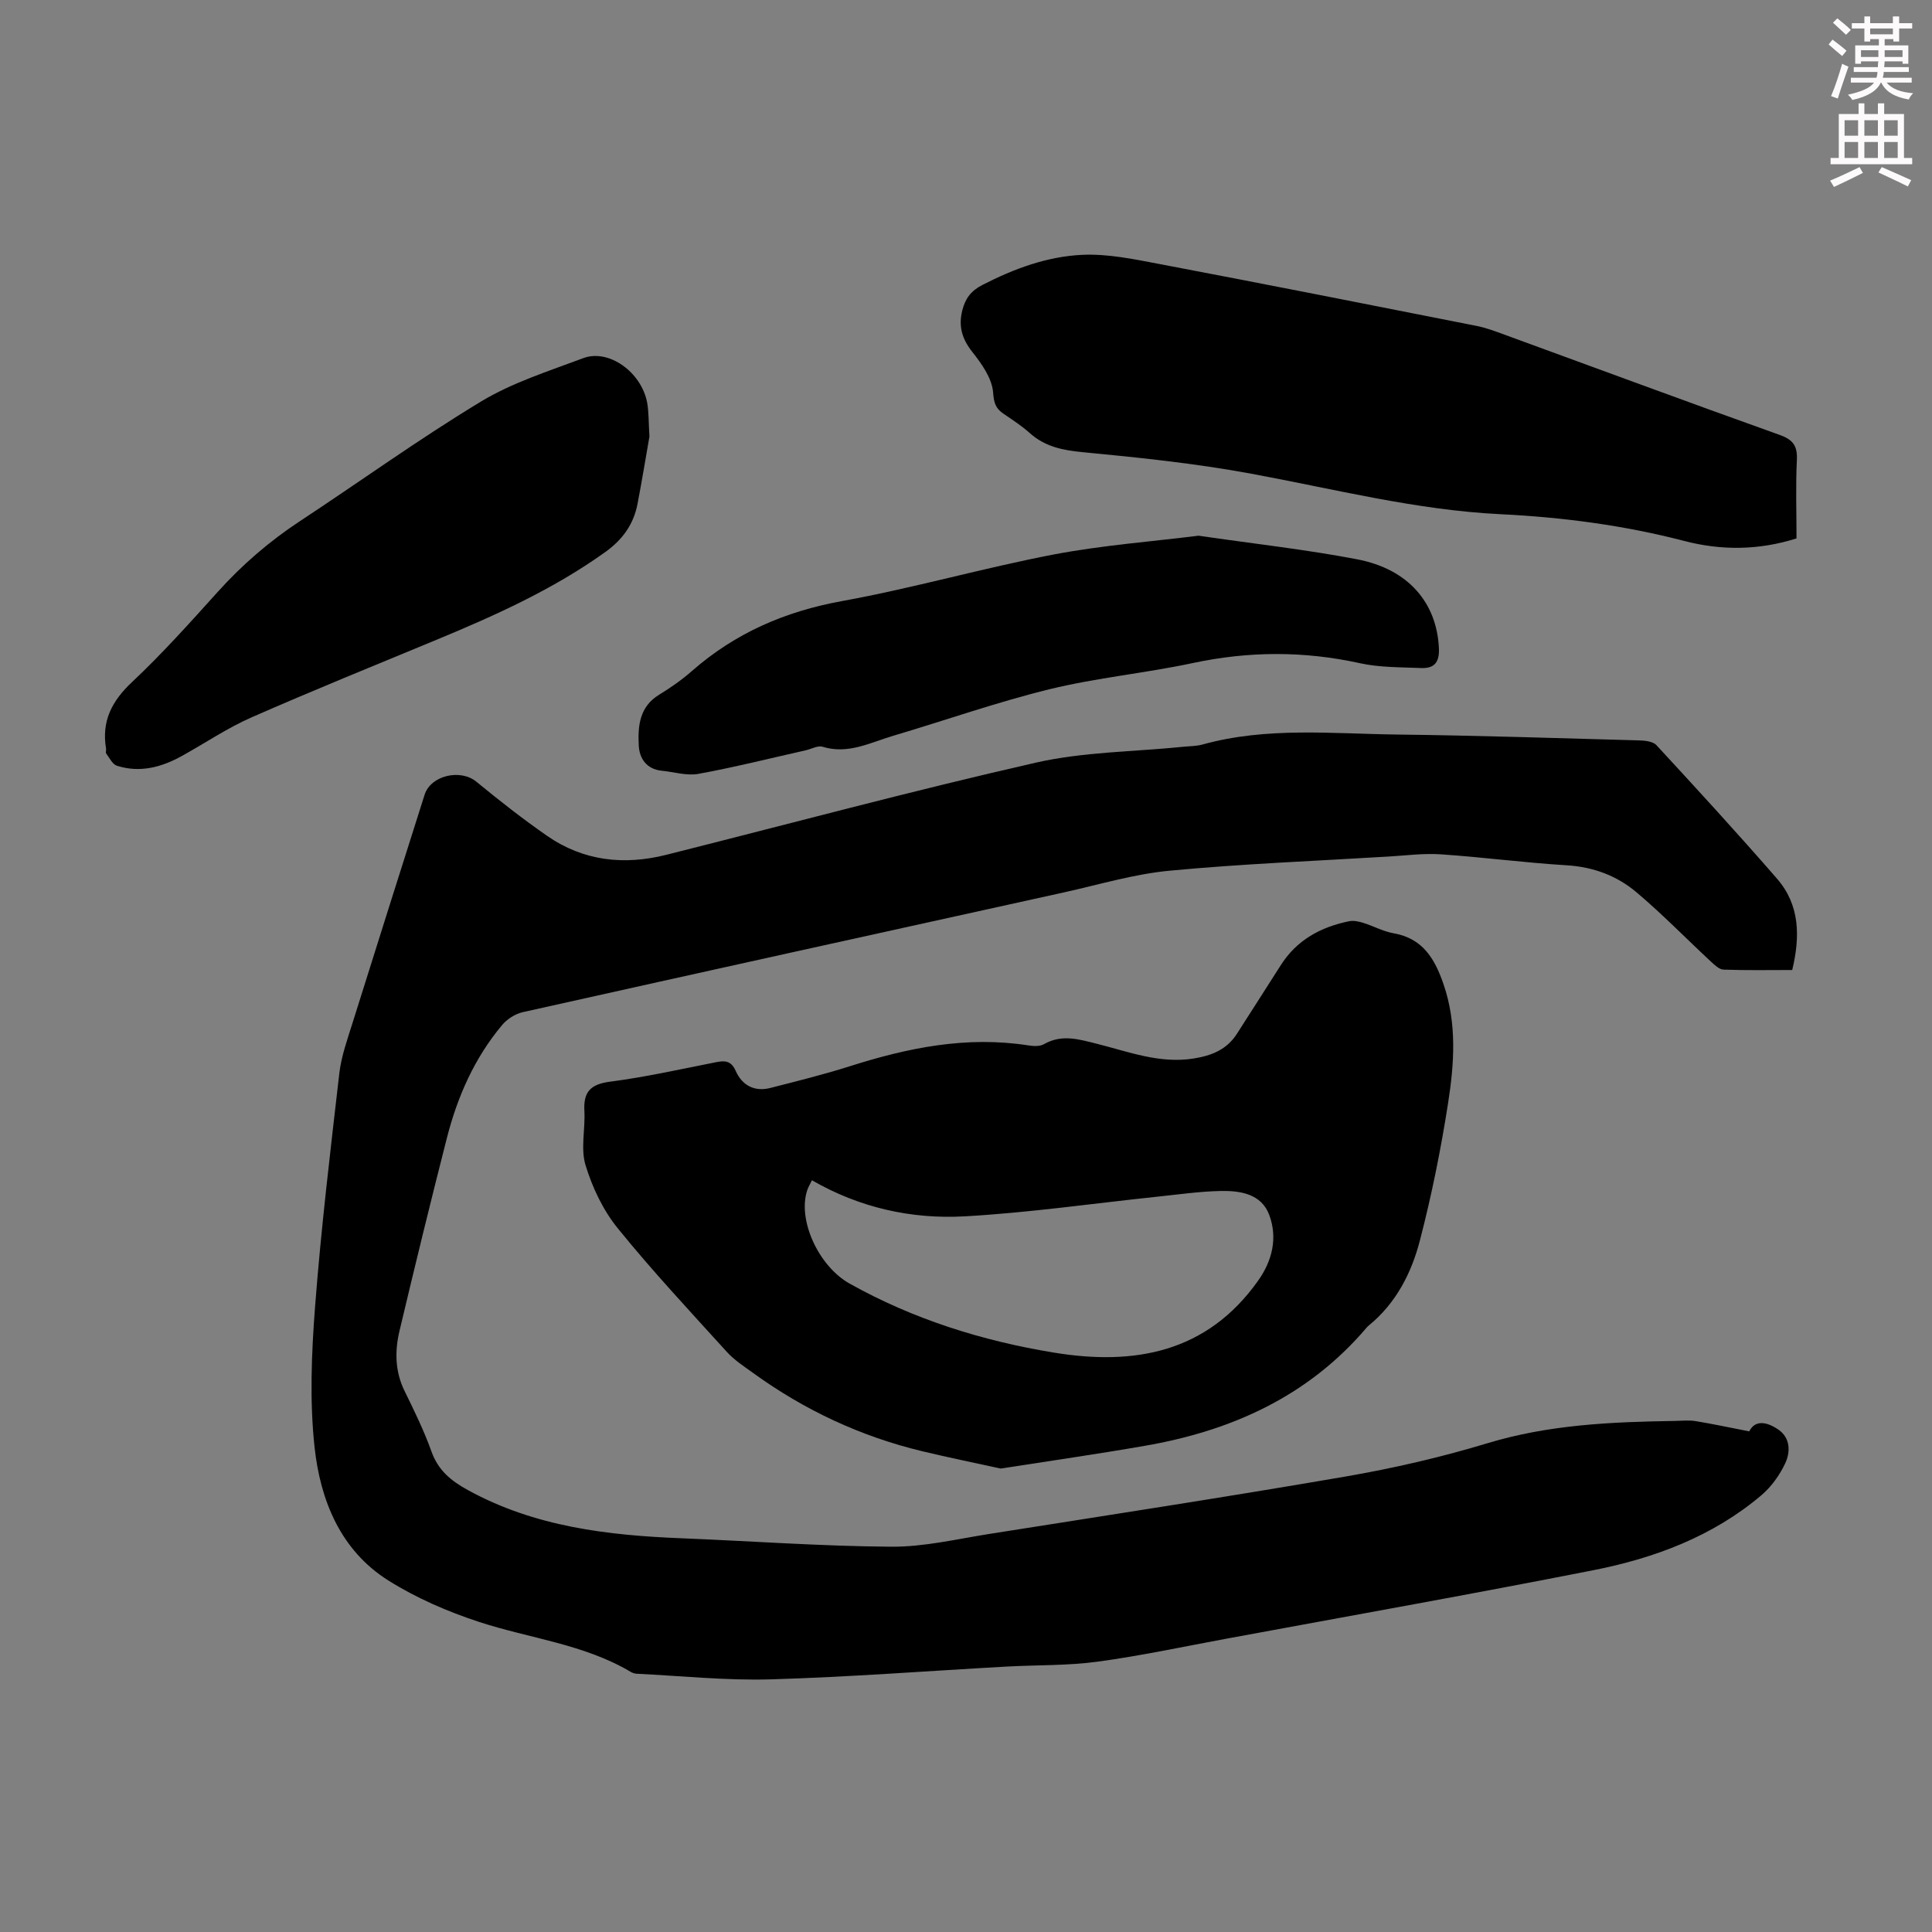
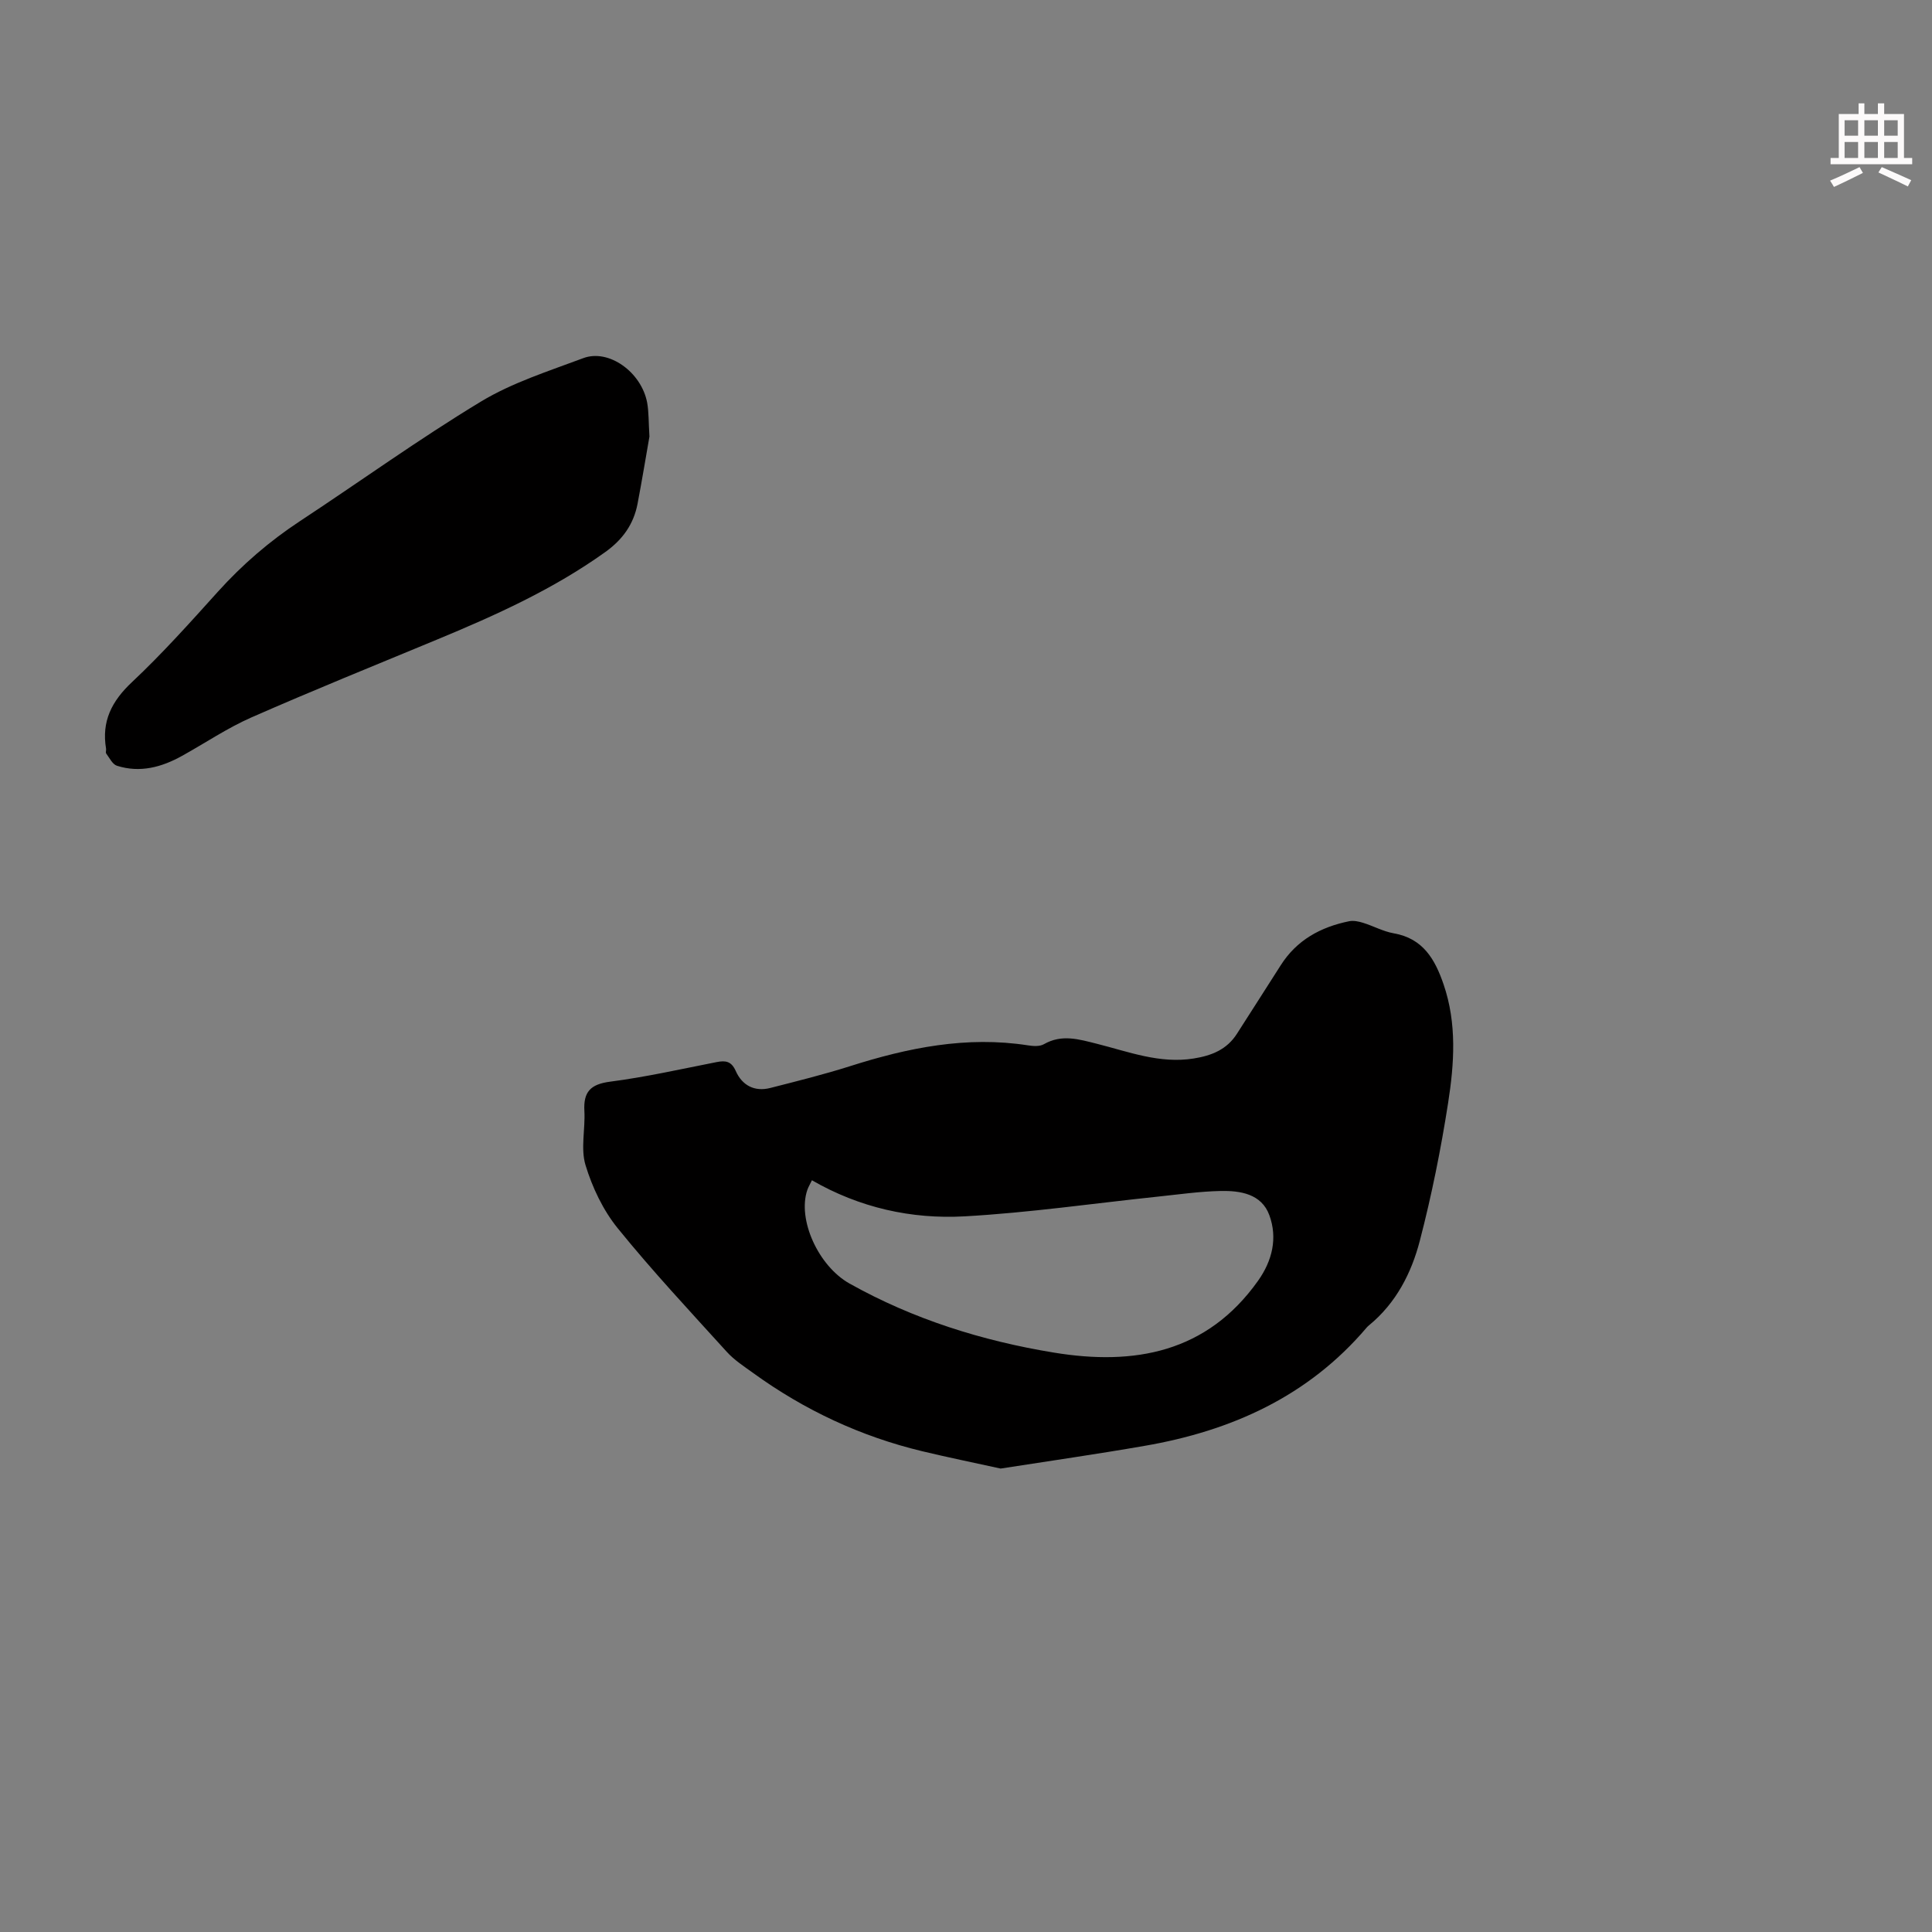
<svg xmlns="http://www.w3.org/2000/svg" enable-background="new 0 0 400 400" viewBox="0 0 400 400">
  <rect x="0" y="0" width="400" height="400" fill="#808080" stroke="none" />
-   <path d="m378.6 9.2.8-1c.9.7 1.9 1.4 2.9 2.3l-.9 1.1c-1.1-.9-2-1.7-2.8-2.4zm.5 10.7c.9-2.1 1.6-4.3 2.3-6.7.4.2.8.4 1.3.6-.7 2.1-1.5 4.3-2.2 6.6zm.4-15.2.9-.9c1 .8 2 1.6 2.8 2.4l-1 1c-1-.9-1.9-1.8-2.7-2.5zm12.5-1.3h1.2v1.4h2.7v1.1h-2.7v2.7h-1.2v-.5h-1.8v1.3h4.9v3.8h-1.2v-.5h-3.7c0 .4-.1.9-.1 1.2h5.1v1h-5.2c0 .5-.1.9-.2 1.2h6v1h-5.2c1.1 1.3 2.9 2 5.5 2.2-.4.4-.7.8-.9 1.3-2.9-.5-4.8-1.6-5.7-3.5h-.1c-.8 1.7-2.7 2.9-5.9 3.6-.2-.4-.6-.8-.9-1.1 2.8-.6 4.6-1.4 5.4-2.5h-4.8v-1h5.3c.1-.3.2-.7.2-1.2h-4.9v-1h5c0-.4 0-.8.1-1.2h-3.6v.5h-1.2v-3.8h4.9v-1.3h-1.8v.5h-1.2v-2.7h-2.6v-1.1h2.6v-1.4h1.2v1.4h4.7v-1.4zm-6.7 8.4h3.6c0-.4 0-.9 0-1.4h-3.6zm1.9-4.7h4.7v-1.2h-4.7zm6.7 3.3h-3.7v1.4h3.7z" fill="#fcfafa" />
  <path d="m384.7 21.4h1.3v2.2h2.8v-2.2h1.3v2.2h4.1v9.1h1.7v1.3h-16.9v-1.3h1.7v-9.1h4.1v-2.2zm.3 13.2.7 1.2c-1.8.9-3.8 1.9-6 2.9-.2-.4-.5-.8-.8-1.3 2.4-1 4.4-2 6.1-2.8zm-3.1-6.5h2.8v-3.2h-2.8zm0 4.6h2.8v-3.3h-2.8zm4.1-4.6h2.8v-3.2h-2.8zm0 4.6h2.8v-3.3h-2.8zm3.6 1.9c2.1.9 4.1 1.8 6.1 2.7l-.7 1.3c-2.2-1.1-4.2-2-6.1-2.9zm3.3-9.7h-2.8v3.2h2.8zm-2.8 7.8h2.8v-3.3h-2.8z" fill="#fcfafa" />
  <g fill="#010000">
-     <path d="m362.16 296.35c1.24-2.5 3.75-1.94 6.04-.36 2.5 1.73 2.5 4.63 1.42 6.95-1.15 2.46-2.88 4.88-4.94 6.63-10.08 8.54-22.15 13.04-34.87 15.54-25.33 4.99-50.76 9.51-76.15 14.21-8.79 1.63-17.56 3.51-26.41 4.71-6.17.84-12.48.67-18.72 1.01-16.3.9-32.59 2.17-48.91 2.65-9.24.27-18.53-.71-27.79-1.16-.43-.02-.9-.18-1.27-.4-9.72-5.76-20.94-6.91-31.41-10.34-6.51-2.14-13-4.95-18.78-8.59-9.89-6.24-14.05-16.59-15.24-27.55-1.04-9.59-.64-19.44.1-29.1 1.24-16.16 3.17-32.27 5.03-48.38.41-3.5 1.65-6.93 2.71-10.32 4.94-15.78 9.94-31.54 14.94-47.31 1.28-4.02 7.43-5.4 10.71-2.7 4.75 3.9 9.59 7.7 14.63 11.2 7.53 5.23 15.92 6.15 24.7 3.94 25.47-6.41 50.84-13.24 76.45-19.07 9.93-2.26 20.38-2.26 30.59-3.3 1.34-.14 2.72-.11 3.99-.47 13.3-3.69 26.87-2.22 40.35-2.06 16.66.2 33.33.75 49.99 1.21 1.24.03 2.9.2 3.63.99 8.42 9.12 16.82 18.27 24.96 27.64 4.74 5.45 4.82 11.96 3.15 18.91-4.84 0-9.53.09-14.21-.08-.89-.03-1.86-.95-2.61-1.65-5.15-4.78-10.06-9.84-15.42-14.36-4.06-3.43-8.92-5.25-14.43-5.59-8.71-.53-17.37-1.68-26.07-2.27-3.54-.24-7.14.23-10.7.45-15.17.92-30.37 1.51-45.49 2.94-7.39.7-14.64 2.9-21.94 4.51-37.33 8.22-74.66 16.45-111.97 24.78-1.56.35-3.25 1.44-4.28 2.68-5.7 6.81-9.22 14.78-11.4 23.3-3.4 13.31-6.66 26.65-9.83 40.01-.99 4.18-.94 8.38 1.05 12.44 2.02 4.11 4.04 8.25 5.58 12.55 1.39 3.89 4.04 6.05 7.52 7.96 13.87 7.62 28.98 9.38 44.4 9.99 14.41.58 28.82 1.64 43.24 1.74 6.74.05 13.51-1.56 20.23-2.63 24.63-3.89 49.28-7.67 73.85-11.9 9.89-1.71 19.76-3.98 29.36-6.89 12.73-3.86 25.7-4.42 38.78-4.62 1.46-.02 2.94-.19 4.36.04 3.48.57 6.91 1.31 11.08 2.12z" />
    <path d="m207.17 304.05c-5.4-1.19-10.82-2.29-16.2-3.58-12.75-3.06-24.41-8.51-35.03-16.2-1.89-1.37-3.91-2.67-5.46-4.38-7.65-8.43-15.44-16.77-22.6-25.61-3.02-3.73-5.25-8.43-6.65-13.04-1.05-3.44-.03-7.48-.24-11.23-.22-3.94 1.25-5.53 5.32-6.06 7.41-.96 14.74-2.62 22.08-4.06 1.85-.36 3.04-.18 3.94 1.85 1.32 2.97 3.87 4.35 7.16 3.51 5.51-1.41 11.05-2.78 16.47-4.5 12.03-3.83 24.18-6.3 36.88-4.32 1.07.17 2.42.26 3.29-.24 3.7-2.12 7.24-1.02 10.96-.09 6.57 1.65 13.02 4.18 20.06 3.05 3.69-.59 6.86-1.84 8.95-5.13 2.99-4.71 6.04-9.39 9.02-14.11 3.32-5.27 8.29-7.98 14.21-9.18.91-.18 1.97.04 2.89.33 2.13.66 4.16 1.79 6.33 2.17 6.09 1.06 8.56 5.4 10.33 10.58 2.78 8.11 2.21 16.41.93 24.58-1.49 9.57-3.41 19.12-5.85 28.49-1.74 6.7-4.93 12.93-10.52 17.51-.17.14-.34.29-.48.46-12.1 14.26-28.03 21.41-46.05 24.51-9.77 1.7-19.6 3.11-29.74 4.69zm-39.07-59.69c-.39.82-.74 1.39-.95 2-2.1 6.11 2.28 15.76 8.73 19.38 13.21 7.4 27.48 11.87 42.31 14.3 16.63 2.73 31.67.06 42.27-14.86 2.98-4.2 4.07-8.88 2.34-13.6-1.62-4.41-6.01-5.09-10.12-5-4.33.09-8.66.72-12.98 1.17-13.32 1.4-26.61 3.33-39.97 4.08-11.03.62-21.76-1.78-31.63-7.47z" />
-     <path d="m371.95 111.47c-7.81 2.48-15.57 2.53-23.24.53-12.5-3.25-25.17-4.91-38.06-5.54-17.48-.86-34.43-5.22-51.57-8.38-11.51-2.13-23.22-3.35-34.89-4.46-4.18-.4-7.83-1.13-11-3.97-1.66-1.48-3.55-2.72-5.4-3.97-1.64-1.11-2.01-2.21-2.18-4.43-.22-2.91-2.35-5.92-4.3-8.38-2.16-2.73-2.91-5.36-2.06-8.67.62-2.41 1.78-3.99 4.14-5.2 6.55-3.37 13.43-5.91 20.71-6.24 5.25-.24 10.62.89 15.84 1.88 21.95 4.17 43.87 8.5 65.79 12.84 1.96.39 3.86 1.11 5.74 1.8 18.99 6.93 37.94 13.96 56.98 20.76 2.83 1.01 3.72 2.31 3.57 5.25-.26 5.33-.07 10.7-.07 16.18z" />
-     <path d="m248.14 110.91c11.65 1.7 22.33 2.87 32.85 4.89 10.65 2.04 16.49 9.05 16.92 18.41.14 2.99-1.02 4.21-3.69 4.1-4.23-.18-8.56-.1-12.66-1-11.56-2.55-22.98-2.51-34.57-.04-9.83 2.1-19.92 3.04-29.67 5.42-10.94 2.68-21.6 6.45-32.41 9.65-4.74 1.4-9.31 3.9-14.6 2.27-1-.31-2.34.48-3.53.74-7.39 1.66-14.74 3.51-22.18 4.87-2.41.44-5.06-.4-7.6-.65-3.14-.32-4.61-2.53-4.75-5.21-.21-4.01.12-8.03 4.22-10.53 2.38-1.45 4.7-3.07 6.79-4.91 8.96-7.85 19.26-12.33 31.05-14.47 14.71-2.67 29.15-6.83 43.85-9.65 10.16-1.93 20.55-2.7 29.98-3.89z" />
    <path d="m134.46 90.38c-.71 4.03-1.52 8.99-2.46 13.91-.81 4.23-3.06 7.4-6.65 9.98-10.81 7.75-22.81 13.15-35 18.2-12.79 5.3-25.63 10.5-38.31 16.07-4.98 2.19-9.56 5.3-14.34 7.95-4.24 2.36-8.72 3.57-13.49 2.05-.92-.29-1.54-1.62-2.22-2.53-.16-.21.02-.66-.03-.99-.96-5.67 1.16-9.85 5.36-13.79 6.27-5.89 12.03-12.33 17.79-18.72 5.05-5.6 10.67-10.45 16.97-14.6 12.5-8.23 24.66-17.01 37.46-24.75 6.51-3.94 14.02-6.31 21.22-9.01 5.28-1.98 12.05 2.9 13.23 9.23.35 1.97.28 4.01.47 7z" />
  </g>
</svg>